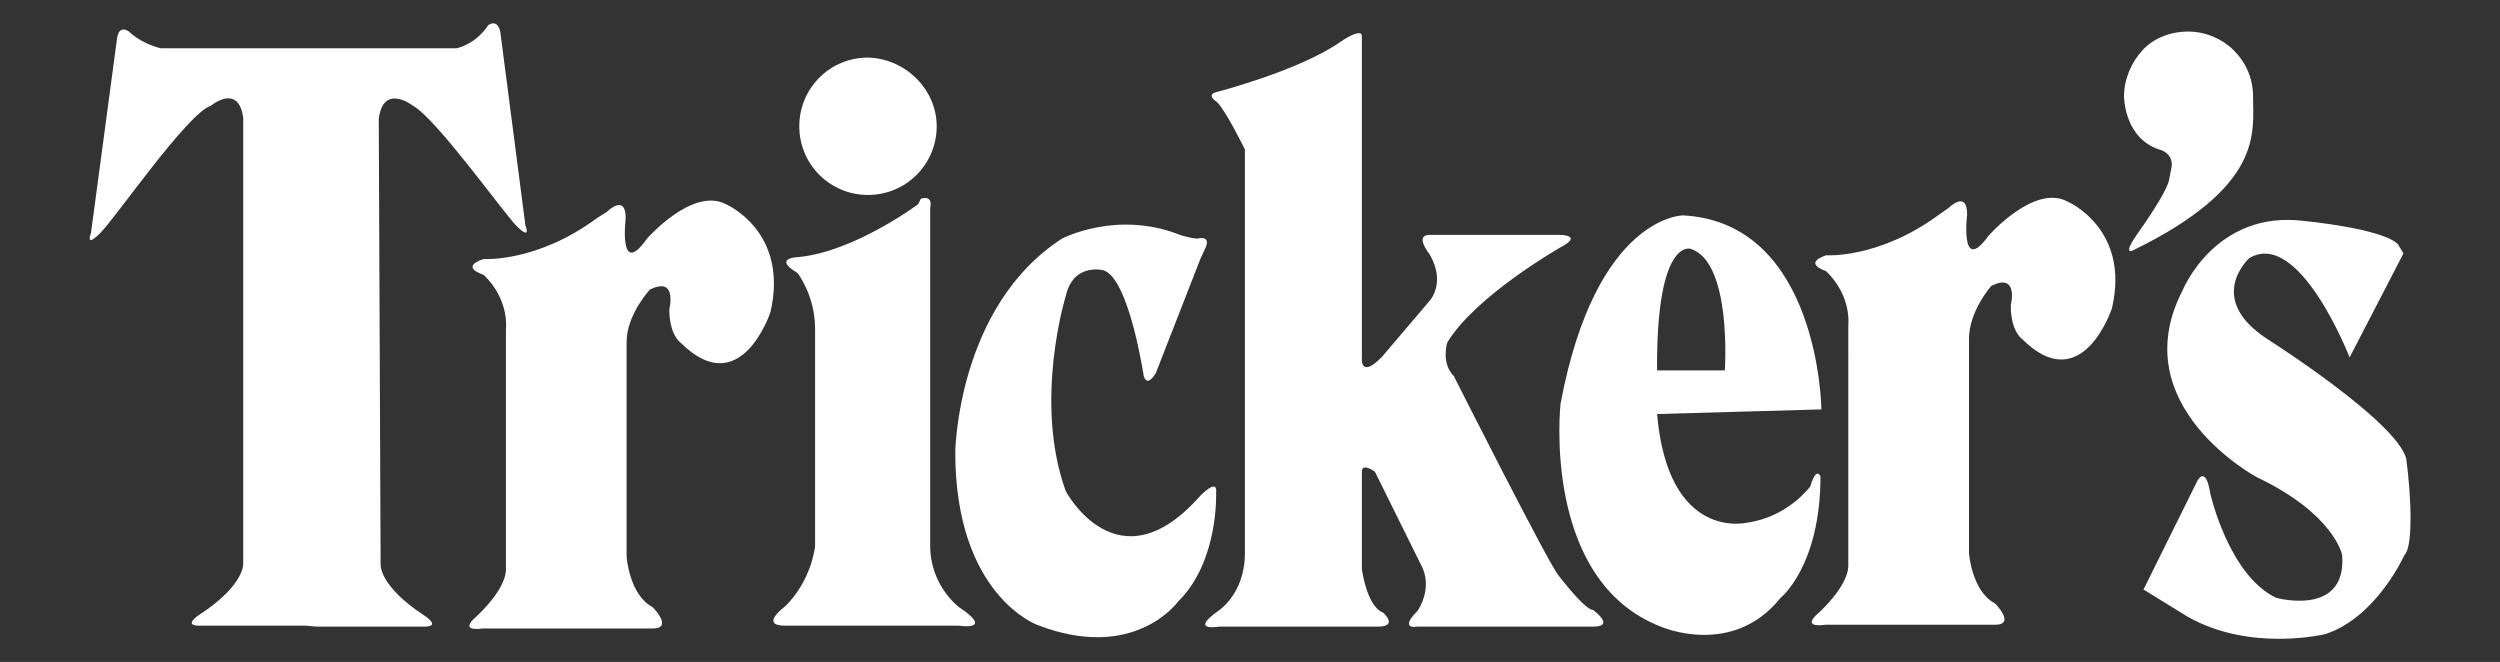
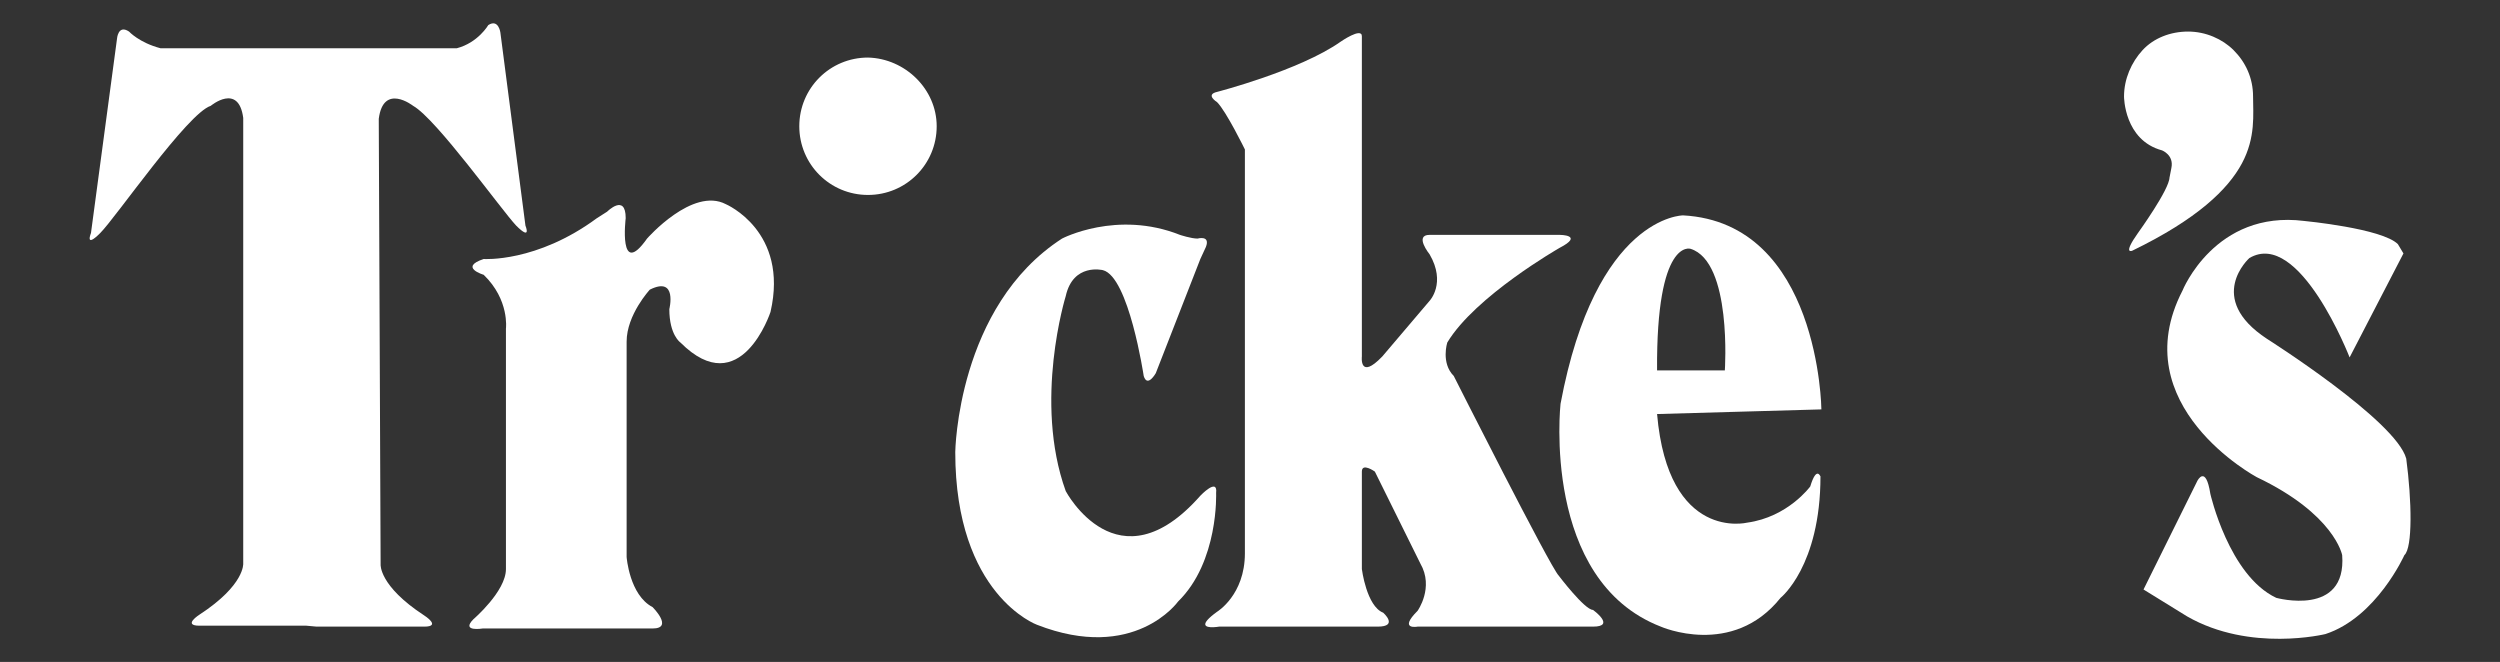
<svg xmlns="http://www.w3.org/2000/svg" version="1.1" id="レイヤー_1" x="0px" y="0px" viewBox="0 0 269.3 71.3" style="enable-background:new 0 0 269.3 71.3;" xml:space="preserve">
  <rect x="0" y="0" width="269.3" height="71.3" fill="#333333" stroke="none" />
  <style type="text/css">
	.st0{fill:#FFFFFF;}
</style>
  <g>
    <path class="st0" d="M34.1,67.5l11.6,0c1.9,0,0-1.2,0-1.2c-4.9-3.2-4.7-5.5-4.7-5.5l-0.2-48c0.5-3.9,3.7-1.4,3.7-1.4   C47,12.8,54,22.6,55.6,24.3c1.7,1.7,1,0,1,0L53.9,3.5c0,0-0.2-1.5-1.3-0.8c0,0-1.1,1.9-3.4,2.5l-14.8,0h-1.4H17.3   c-2.3-0.6-3.4-1.8-3.4-1.8c-1.2-0.8-1.3,0.8-1.3,0.8L9.8,25.1c0,0-0.7,1.7,1,0c1.7-1.7,9.4-12.9,11.9-13.7c0,0,3-2.5,3.5,1.3v48   c0,0,0.2,2.3-4.7,5.5c0,0-1.9,1.2,0,1.2H33L34.1,67.5z" />
    <path class="st0" d="M65.4,22.8c0,0,2-2,2,0.7c0,0-0.8,6.6,2.3,2.2c0,0,4.9-5.6,8.5-3.7c0,0,6.8,2.9,4.8,11.6c0,0-3.2,9.8-9.7,3.3   c0,0-1.2-0.8-1.2-3.6c0,0,0.9-3.6-2.1-2.1c0,0-2.5,2.7-2.5,5.6V60c0,0,0.3,4.1,2.8,5.4c0,0,2.3,2.3,0,2.3H52c0,0-2.4,0.4-1-1   c0,0,3.5-3,3.5-5.4V35.4c0,0,0.4-3.1-2.4-5.8c0,0-2.7-0.8,0-1.7c0,0,5.7,0.4,12.2-4.4L65.4,22.8z" />
-     <path class="st0" d="M209.9,22.4c0,0,2-2,2,0.7c0,0-0.8,6.6,2.3,2.3c0,0,4.9-5.6,8.5-3.7c0,0,6.8,2.9,4.8,11.5c0,0-3.2,9.8-9.7,3.3   c0,0-1.2-0.8-1.2-3.6c0,0,0.9-3.6-2.1-2.1c0,0-2.4,2.7-2.4,5.7v23.1c0,0,0.3,4.1,2.8,5.4c0,0,2.3,2.3,0,2.3h-18.3c0,0-2.4,0.4-1-1   c0,0,3.5-3,3.5-5.4V35c0,0,0.4-3.1-2.4-5.8c0,0-2.6-0.8,0-1.7c0,0,5.7,0.4,12.2-4.4L209.9,22.4z" />
-     <path class="st0" d="M98.9,22c0,0-7,5.2-13,5.7c0,0-2.7,0.1,0,1.7c0,0,1.9,2.4,1.9,6c0,0,0,21.5,0,23.4c0,0-0.3,3.6-3.2,6.5   c0,0-2.9,2.1,0,2.1h18.7c0,0,3.9,0.6,0-2c0,0-3.1-2.3-3.1-6.6V22.4c0,0,0.4-1.4-1-1L98.9,22z" />
    <path class="st0" d="M100.9,13.6c0,4.1-3.3,7.4-7.4,7.4c-4.1,0-7.4-3.3-7.4-7.4c0-4.1,3.3-7.4,7.4-7.4   C97.5,6.3,100.9,9.6,100.9,13.6z" />
    <path class="st0" d="M129.3,27.9l-4.8,12.3c0,0-0.9,1.6-1.3,0.3c0,0-1.6-10.7-4.4-11.4c0,0-3.2-0.8-4,2.8c0,0-3.5,11.3,0,21   c0,0,5.6,10.6,14.5,0.5c0,0,1.9-2,1.7-0.3c0,0,0.3,7.4-4.1,11.7c0,0-4.7,6.6-15.2,2.5c0,0-8.8-3.2-8.8-18.6c0,0,0.2-15.7,11.5-23   c0,0,5.9-3.1,12.7-0.4c0,0,1.2,0.4,1.9,0.4c0,0,1.4-0.4,0.9,0.9L129.3,27.9z" />
    <path class="st0" d="M146.7,17.4v21c0,0-0.3,2.6,2.2,0l5.1-6c0,0,1.8-1.9,0-5c0,0-1.7-2.1,0-2.1h14c0,0,2.7,0,0,1.4   c0,0-9.1,5.2-12.1,10.2c0,0-0.7,2.2,0.7,3.6c0,0,10.4,20.6,11.3,21.5c0,0,2.8,3.7,3.7,3.7c0,0,2.5,1.8,0,1.8h-18.9   c0,0-2.1,0.4,0-1.7c0,0,1.8-2.5,0.3-5.1l-4.9-9.9c0,0-1.4-1-1.4,0v10.5c0,0,0.5,4,2.3,4.7c0,0,1.7,1.5-0.6,1.5h-17.3   c3-0.6-4,1.3,0-1.6c0,0,3-1.8,3-6.3V16.1c0,0-2-4.1-3-5.1c0,0-1.3-0.8,0-1.1c0,0,8.9-2.3,13.3-5.4c0,0,2.3-1.6,2.3-0.6V17.4z" />
    <path class="st0" d="M195,52.4c0,0-2.4,3.3-6.8,3.9c0,0-8.5,2.1-9.7-11.7l17.7-0.5c0,0-0.2-20.1-14.9-20.9c0,0-9.4,0-13.2,20.3   c0,0-2.1,19,10.8,24c0,0,7.7,3.4,12.9-3.1c0,0,4.3-3.4,4.3-13.1C196.1,51.4,195.7,50.1,195,52.4 M182.1,26.8   c4.5,1.4,3.7,13.1,3.7,13.1h-7.3C178.4,25.6,182.1,26.8,182.1,26.8z" />
    <path class="st0" d="M233.9,18.1c0.3-1.4-1-1.9-1-1.9c-4.1-1.1-4.1-5.8-4.1-5.8c0-1.9,0.8-3.7,2-5c1.2-1.3,3-2,4.9-2   c1.9,0,3.7,0.8,4.9,2c1.3,1.3,2.1,3,2.1,5c0,1.9,0.3,4.4-1.2,7.2c-1.5,2.8-4.8,6-11.8,9.4c0,0-1.1,0.5,0.6-1.9c0,0,3.4-4.7,3.4-6   C233.7,19.2,233.6,19.6,233.9,18.1z" />
    <path class="st0" d="M258.9,27.3l-5.8,11.2c0,0-5.4-13.9-10.8-10.7c0,0-4.8,4.3,1.9,8.7c0,0,13.9,8.8,15,12.9   c0.6,4.5,0.7,9.6-0.2,10.4c0,0-3,6.7-8.5,8.5c0,0-8.1,2-14.9-1.9l-4.7-2.9l5.8-11.7c0,0,0.9-1.8,1.4,1.4c0,0,2,8.8,7.1,11.2   c0,0,7.6,2.1,7.1-4.6c0,0-0.8-4.4-9.2-8.4c0,0-14.4-7.7-8-20.1c0,0,3.5-8.7,13.1-7.5c0,0,8.4,0.8,10.1,2.5L258.9,27.3z" />
  </g>
</svg>